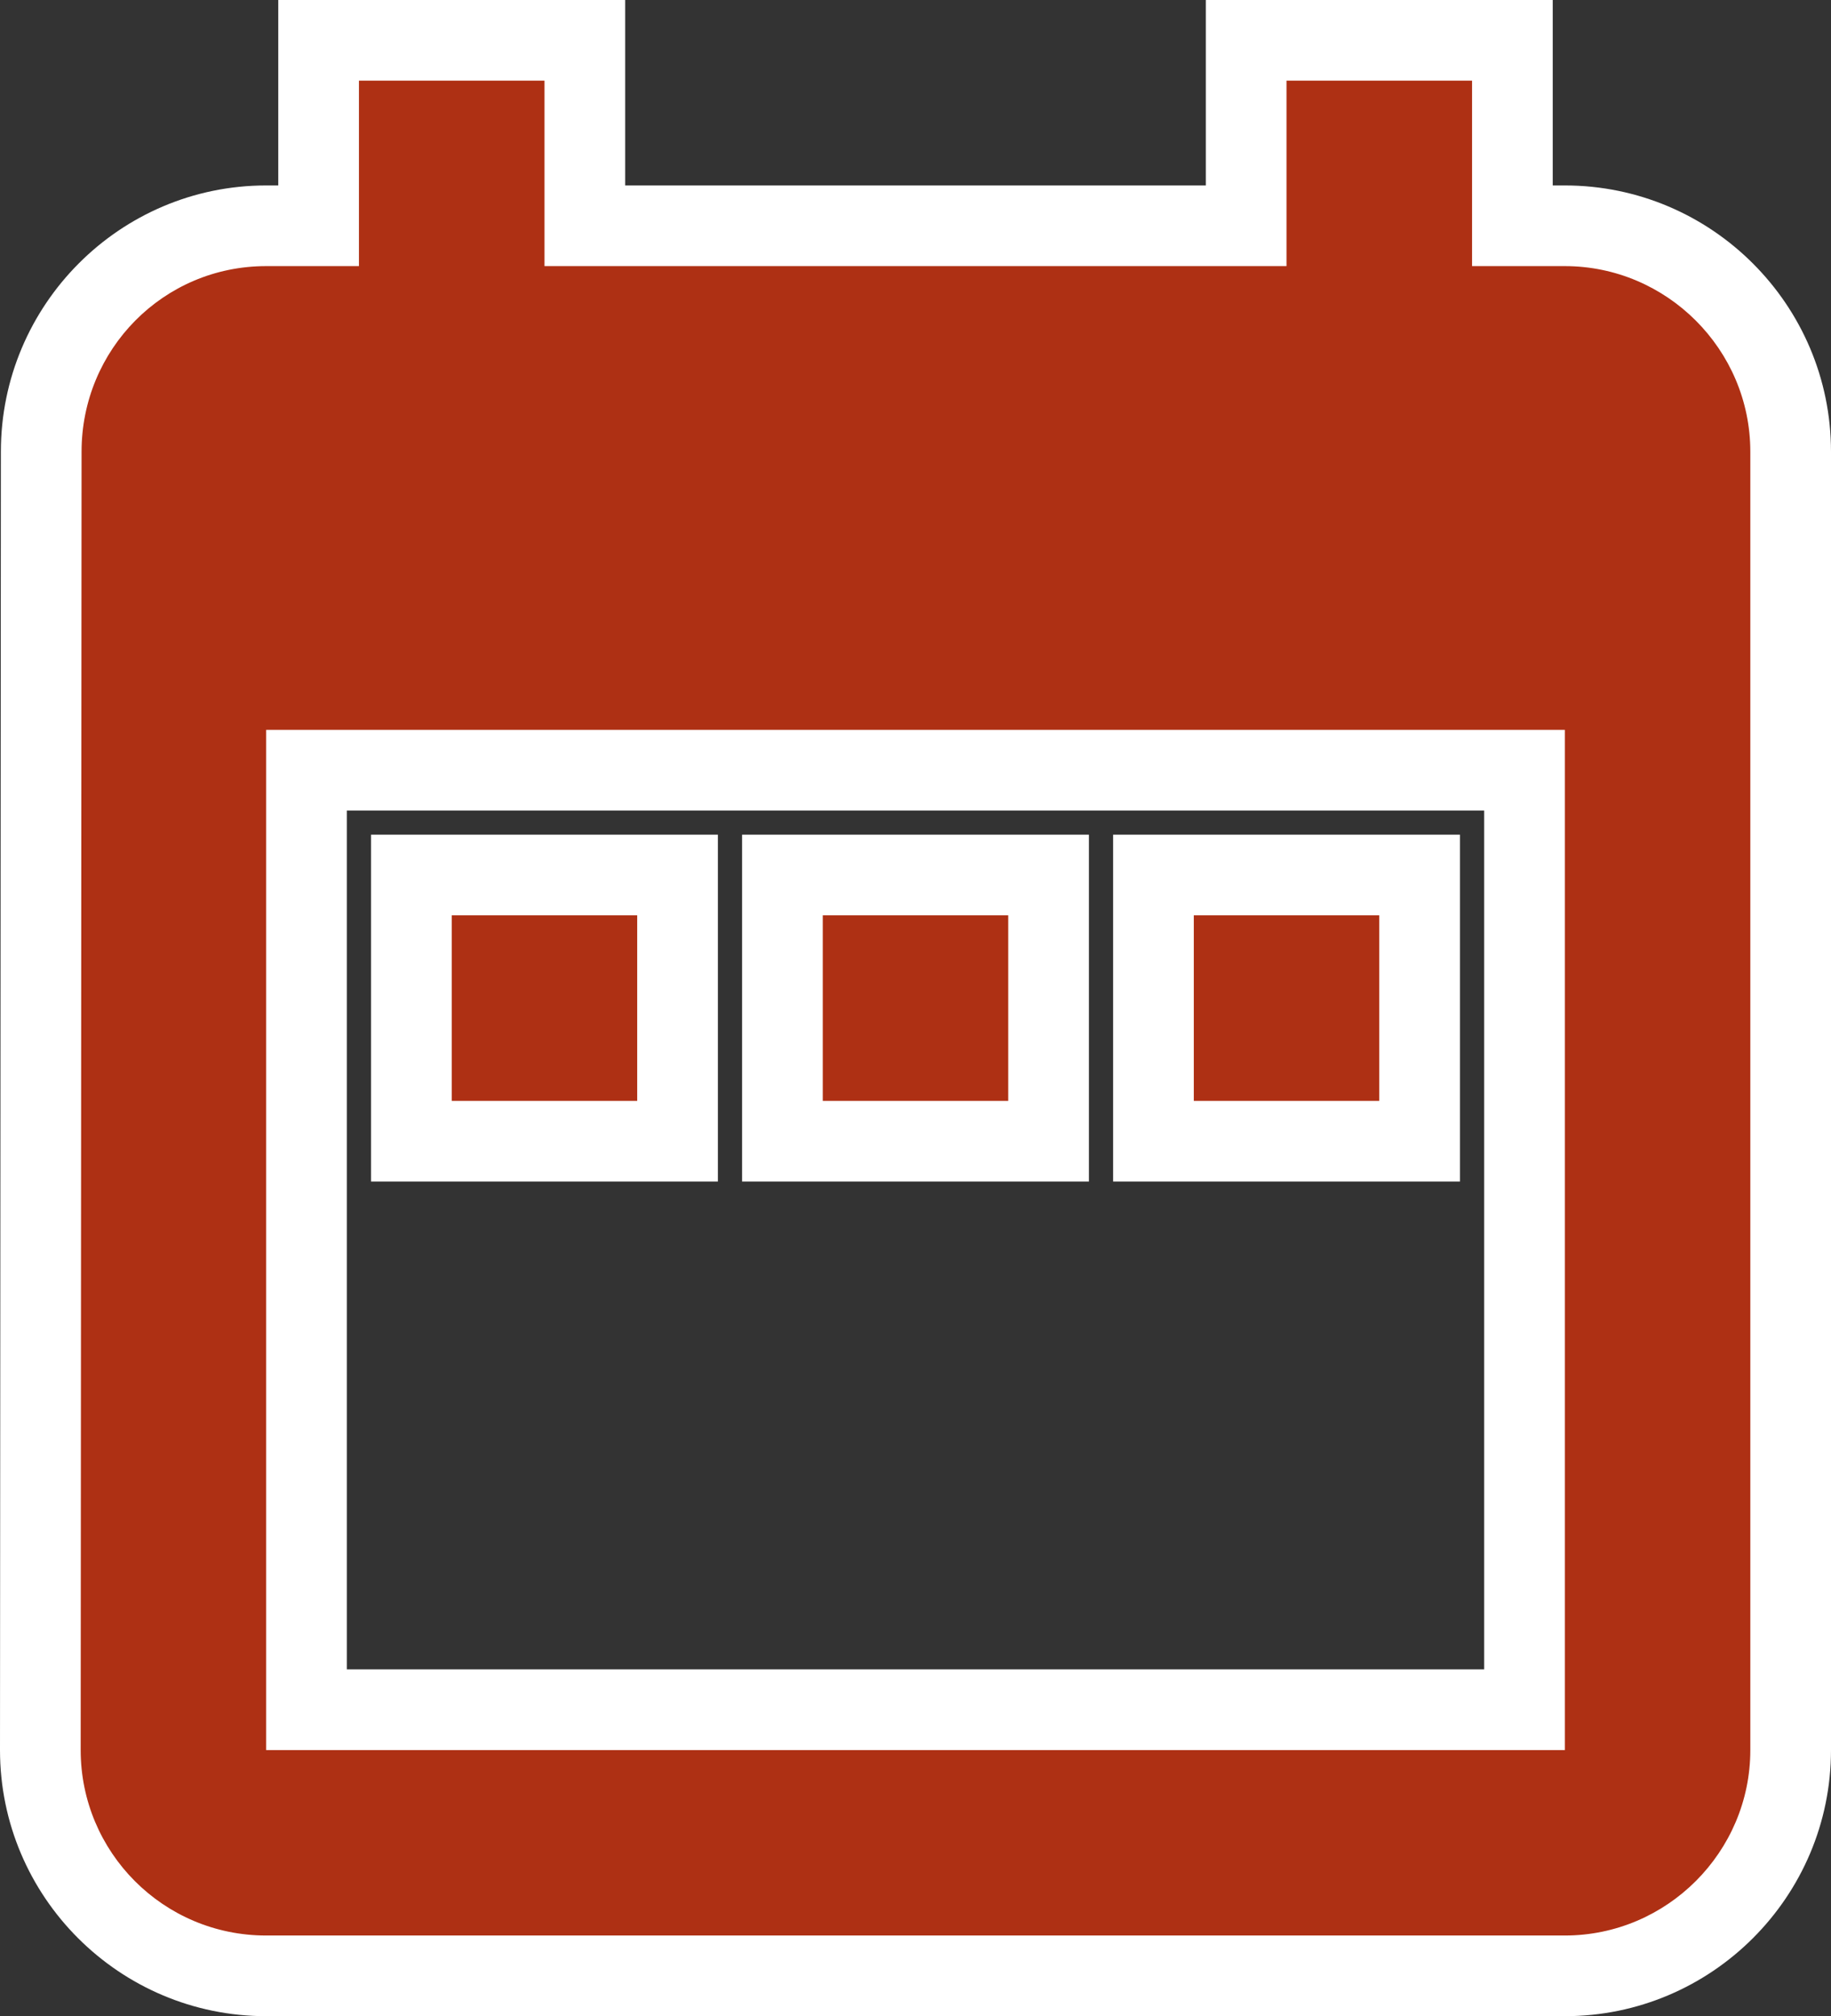
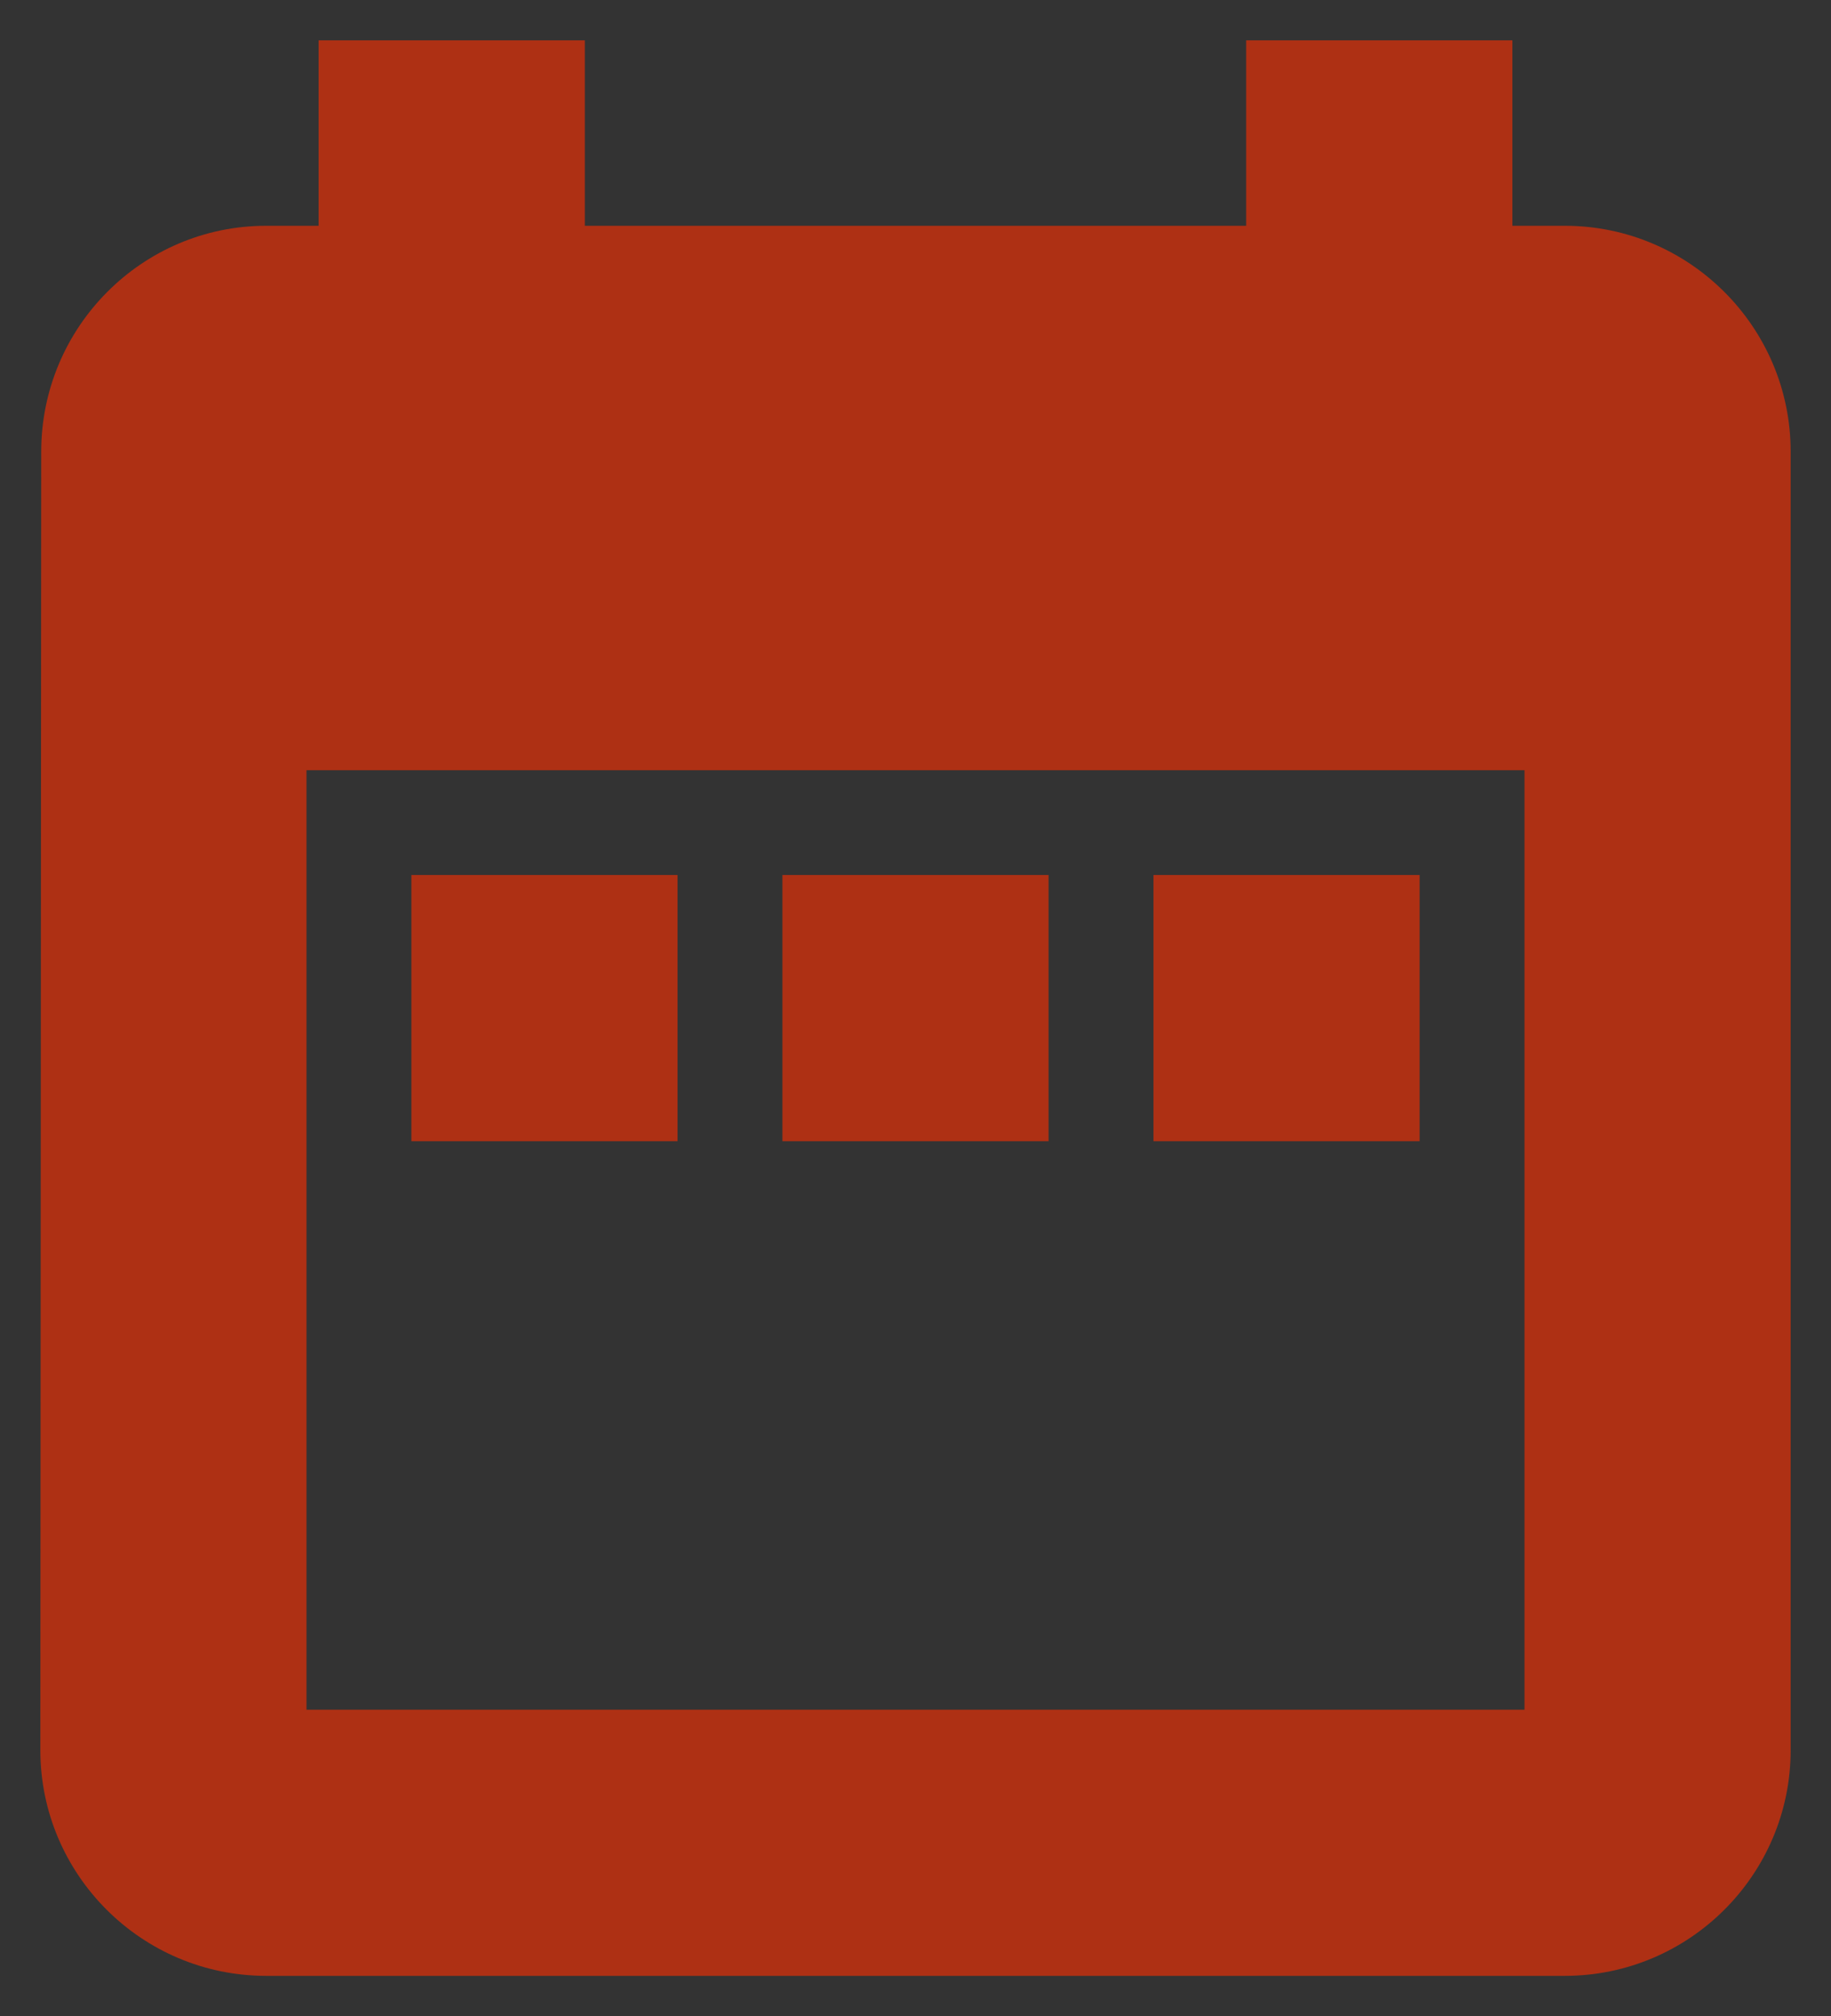
<svg xmlns="http://www.w3.org/2000/svg" width="22.695" height="24.994" viewBox="0 0 22.695 24.994">
  <rect x="0" y="0" width="22.695" height="24.994" fill="#333333" stroke="none" />
  <g id="Icon_material-date-range" data-name="Icon material-date-range" transform="translate(-3.5 -2)" fill="#ae3014">
    <path d="M 22.896 26.494 L 6.799 26.494 C 5.256 26.494 4 25.239 4 23.695 L 4.011 7.599 C 4.011 6.055 5.262 4.799 6.799 4.799 L 7.449 4.799 L 7.449 3 L 7.449 2.5 L 7.949 2.5 L 10.249 2.5 L 10.749 2.5 L 10.749 3 L 10.749 4.799 L 18.946 4.799 L 18.946 3 L 18.946 2.5 L 19.446 2.5 L 21.746 2.5 L 22.246 2.5 L 22.246 3 L 22.246 4.799 L 22.896 4.799 C 24.439 4.799 25.695 6.055 25.695 7.599 L 25.695 23.695 C 25.695 25.239 24.439 26.494 22.896 26.494 Z M 7.299 23.195 L 22.396 23.195 L 22.396 11.548 L 7.299 11.548 L 7.299 23.195 Z M 21.096 16.147 L 20.596 16.147 L 18.297 16.147 L 17.797 16.147 L 17.797 15.647 L 17.797 13.347 L 17.797 12.847 L 18.297 12.847 L 20.596 12.847 L 21.096 12.847 L 21.096 13.347 L 21.096 15.647 L 21.096 16.147 Z M 16.497 16.147 L 15.997 16.147 L 13.698 16.147 L 13.198 16.147 L 13.198 15.647 L 13.198 13.347 L 13.198 12.847 L 13.698 12.847 L 15.997 12.847 L 16.497 12.847 L 16.497 13.347 L 16.497 15.647 L 16.497 16.147 Z M 11.898 16.147 L 11.398 16.147 L 9.099 16.147 L 8.599 16.147 L 8.599 15.647 L 8.599 13.347 L 8.599 12.847 L 9.099 12.847 L 11.398 12.847 L 11.898 12.847 L 11.898 13.347 L 11.898 15.647 L 11.898 16.147 Z" stroke="none" />
-     <path d="M 7.949 3 L 7.949 5.299 L 6.799 5.299 C 5.523 5.299 4.511 6.334 4.511 7.599 L 4.5 23.695 C 4.5 24.96 5.523 25.994 6.799 25.994 L 22.896 25.994 C 24.16 25.994 25.195 24.96 25.195 23.695 L 25.195 7.599 C 25.195 6.334 24.16 5.299 22.896 5.299 L 21.746 5.299 L 21.746 3 L 19.446 3 L 19.446 5.299 L 10.249 5.299 L 10.249 3 L 7.949 3 M 22.896 23.695 L 6.799 23.695 L 6.799 11.048 L 22.896 11.048 L 22.896 23.695 M 9.099 13.347 L 9.099 15.647 L 11.398 15.647 L 11.398 13.347 L 9.099 13.347 M 13.698 13.347 L 13.698 15.647 L 15.997 15.647 L 15.997 13.347 L 13.698 13.347 M 18.297 13.347 L 18.297 15.647 L 20.596 15.647 L 20.596 13.347 L 18.297 13.347 M 6.949 2 L 11.249 2 L 11.249 4.299 L 18.446 4.299 L 18.446 2 L 22.746 2 L 22.746 4.299 L 22.896 4.299 C 24.715 4.299 26.195 5.78 26.195 7.599 L 26.195 23.695 C 26.195 25.514 24.715 26.994 22.896 26.994 L 6.799 26.994 C 4.98 26.994 3.5 25.514 3.5 23.695 L 3.511 7.598 C 3.511 5.78 4.986 4.299 6.799 4.299 L 6.949 4.299 L 6.949 2 Z M 21.896 12.048 L 7.799 12.048 L 7.799 22.695 L 21.896 22.695 L 21.896 12.048 Z M 8.099 12.347 L 12.398 12.347 L 12.398 16.647 L 8.099 16.647 L 8.099 12.347 Z M 12.698 12.347 L 16.997 12.347 L 16.997 16.647 L 12.698 16.647 L 12.698 12.347 Z M 17.297 12.347 L 21.596 12.347 L 21.596 16.647 L 17.297 16.647 L 17.297 12.347 Z" stroke="none" fill="#fff" />
  </g>
</svg>